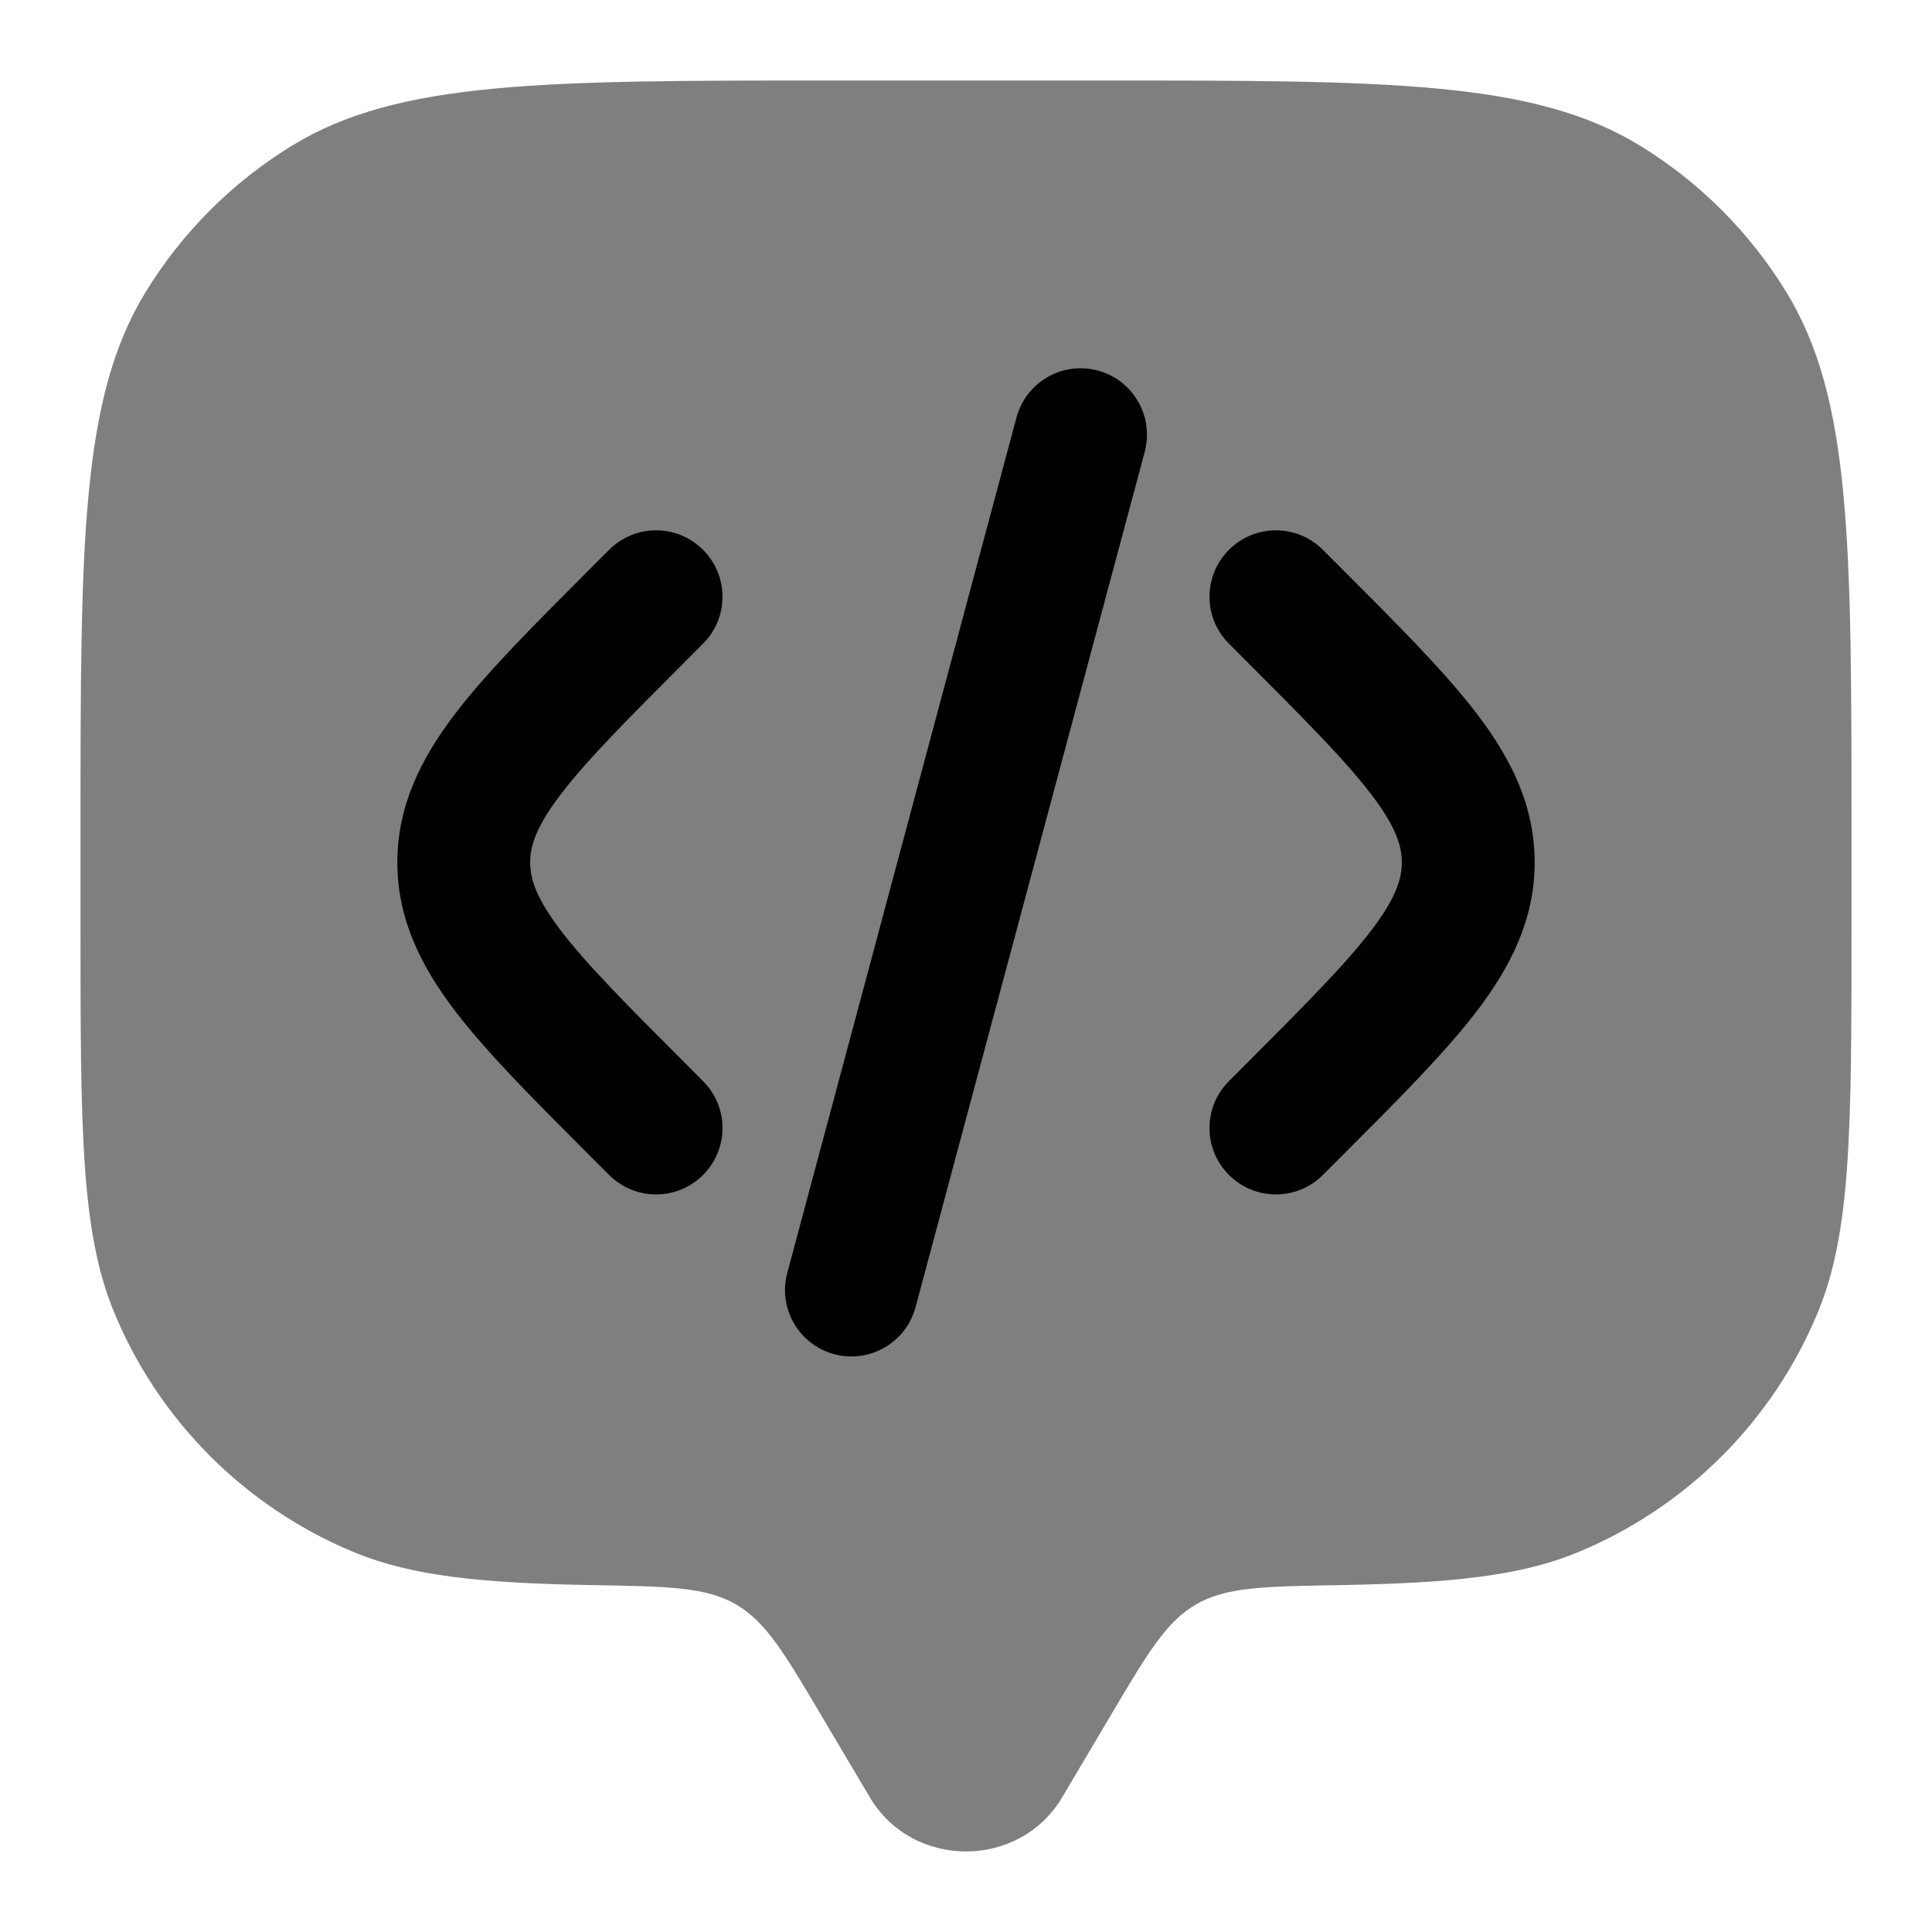
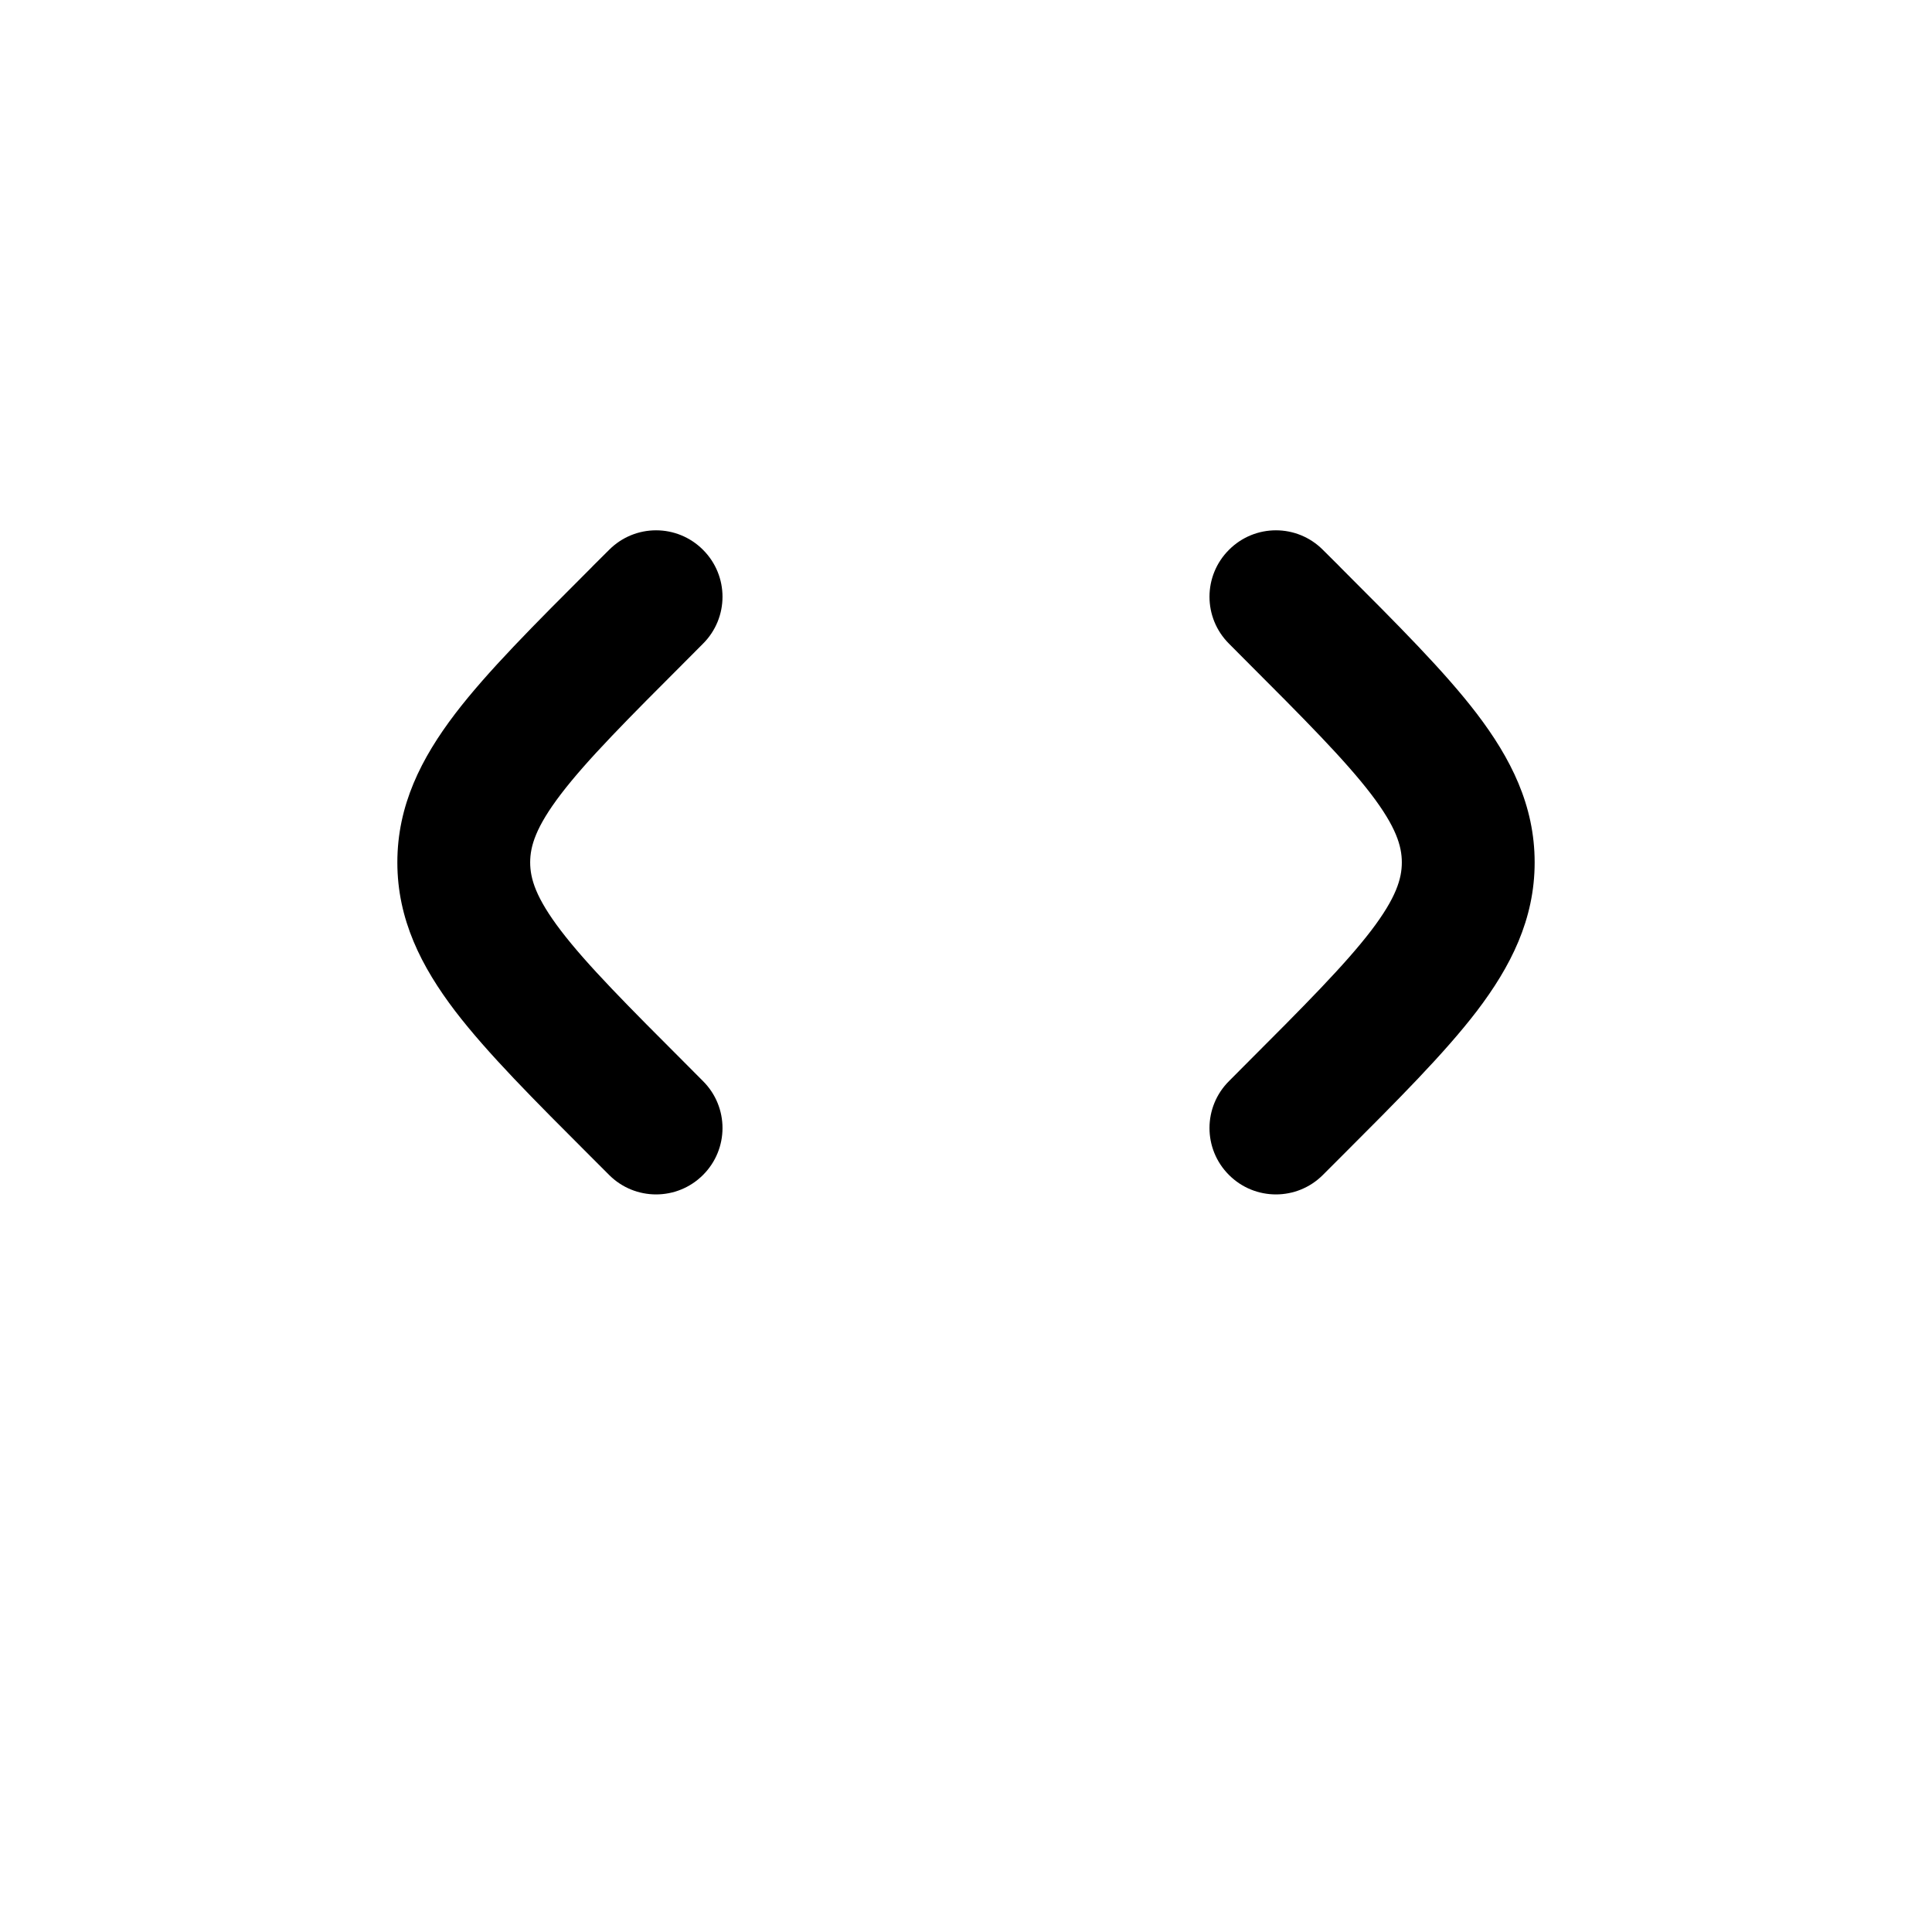
<svg xmlns="http://www.w3.org/2000/svg" width="24" height="24" viewBox="0 0 24 24" fill="none">
-   <path opacity="0.5" d="M13.792 21.319L13.195 22.326C12.664 23.224 11.336 23.224 10.805 22.326L10.208 21.319C9.746 20.538 9.515 20.147 9.143 19.931C8.772 19.715 8.304 19.707 7.369 19.691C5.988 19.667 5.122 19.582 4.395 19.281C3.048 18.723 1.977 17.652 1.419 16.305C1 15.294 1 14.013 1 11.45V10.35C1 6.749 1 4.949 1.81 3.626C2.264 2.886 2.886 2.264 3.626 1.81C4.949 1 6.749 1 10.35 1H13.65C17.251 1 19.051 1 20.374 1.81C21.114 2.264 21.736 2.886 22.189 3.626C23 4.949 23 6.749 23 10.35V11.45C23 14.013 23 15.294 22.581 16.305C22.023 17.652 20.952 18.723 19.605 19.281C18.878 19.582 18.012 19.667 16.631 19.691C15.696 19.707 15.228 19.715 14.857 19.931C14.485 20.147 14.254 20.538 13.792 21.319Z" fill="black" />
  <path fill-rule="evenodd" clip-rule="evenodd" d="M15.267 6.83C15.589 6.507 16.111 6.507 16.433 6.83L16.622 7.018C16.636 7.032 16.649 7.045 16.662 7.059C17.361 7.758 17.944 8.34 18.345 8.865C18.767 9.419 19.064 10.004 19.064 10.713C19.064 11.421 18.767 12.007 18.345 12.561C17.944 13.085 17.361 13.668 16.662 14.367L16.433 14.596C16.111 14.918 15.589 14.918 15.267 14.596C14.944 14.274 14.944 13.752 15.267 13.43L15.455 13.241C16.205 12.491 16.707 11.986 17.033 11.56C17.343 11.153 17.414 10.916 17.414 10.713C17.414 10.51 17.343 10.273 17.033 9.866C16.707 9.44 16.205 8.935 15.455 8.185L15.267 7.996C14.944 7.674 14.944 7.152 15.267 6.83Z" fill="black" />
-   <path fill-rule="evenodd" clip-rule="evenodd" d="M13.637 4.603C14.077 4.721 14.338 5.173 14.22 5.614L11.373 16.239C11.255 16.679 10.803 16.94 10.363 16.822C9.923 16.704 9.662 16.252 9.78 15.812L12.627 5.187C12.745 4.746 13.197 4.485 13.637 4.603Z" fill="black" />
  <path fill-rule="evenodd" clip-rule="evenodd" d="M8.733 6.83C8.411 6.507 7.889 6.507 7.567 6.83L7.378 7.018C7.364 7.032 7.351 7.045 7.338 7.059C6.639 7.758 6.056 8.34 5.655 8.865C5.233 9.419 4.936 10.004 4.936 10.713C4.936 11.421 5.233 12.007 5.655 12.561C6.056 13.085 6.639 13.668 7.338 14.367L7.567 14.596C7.889 14.918 8.411 14.918 8.733 14.596C9.056 14.274 9.056 13.752 8.733 13.43L8.545 13.241C7.795 12.491 7.292 11.986 6.967 11.56C6.657 11.153 6.586 10.916 6.586 10.713C6.586 10.51 6.657 10.273 6.967 9.866C7.292 9.44 7.795 8.935 8.545 8.185L8.733 7.996C9.056 7.674 9.056 7.152 8.733 6.83Z" fill="black" />
</svg>